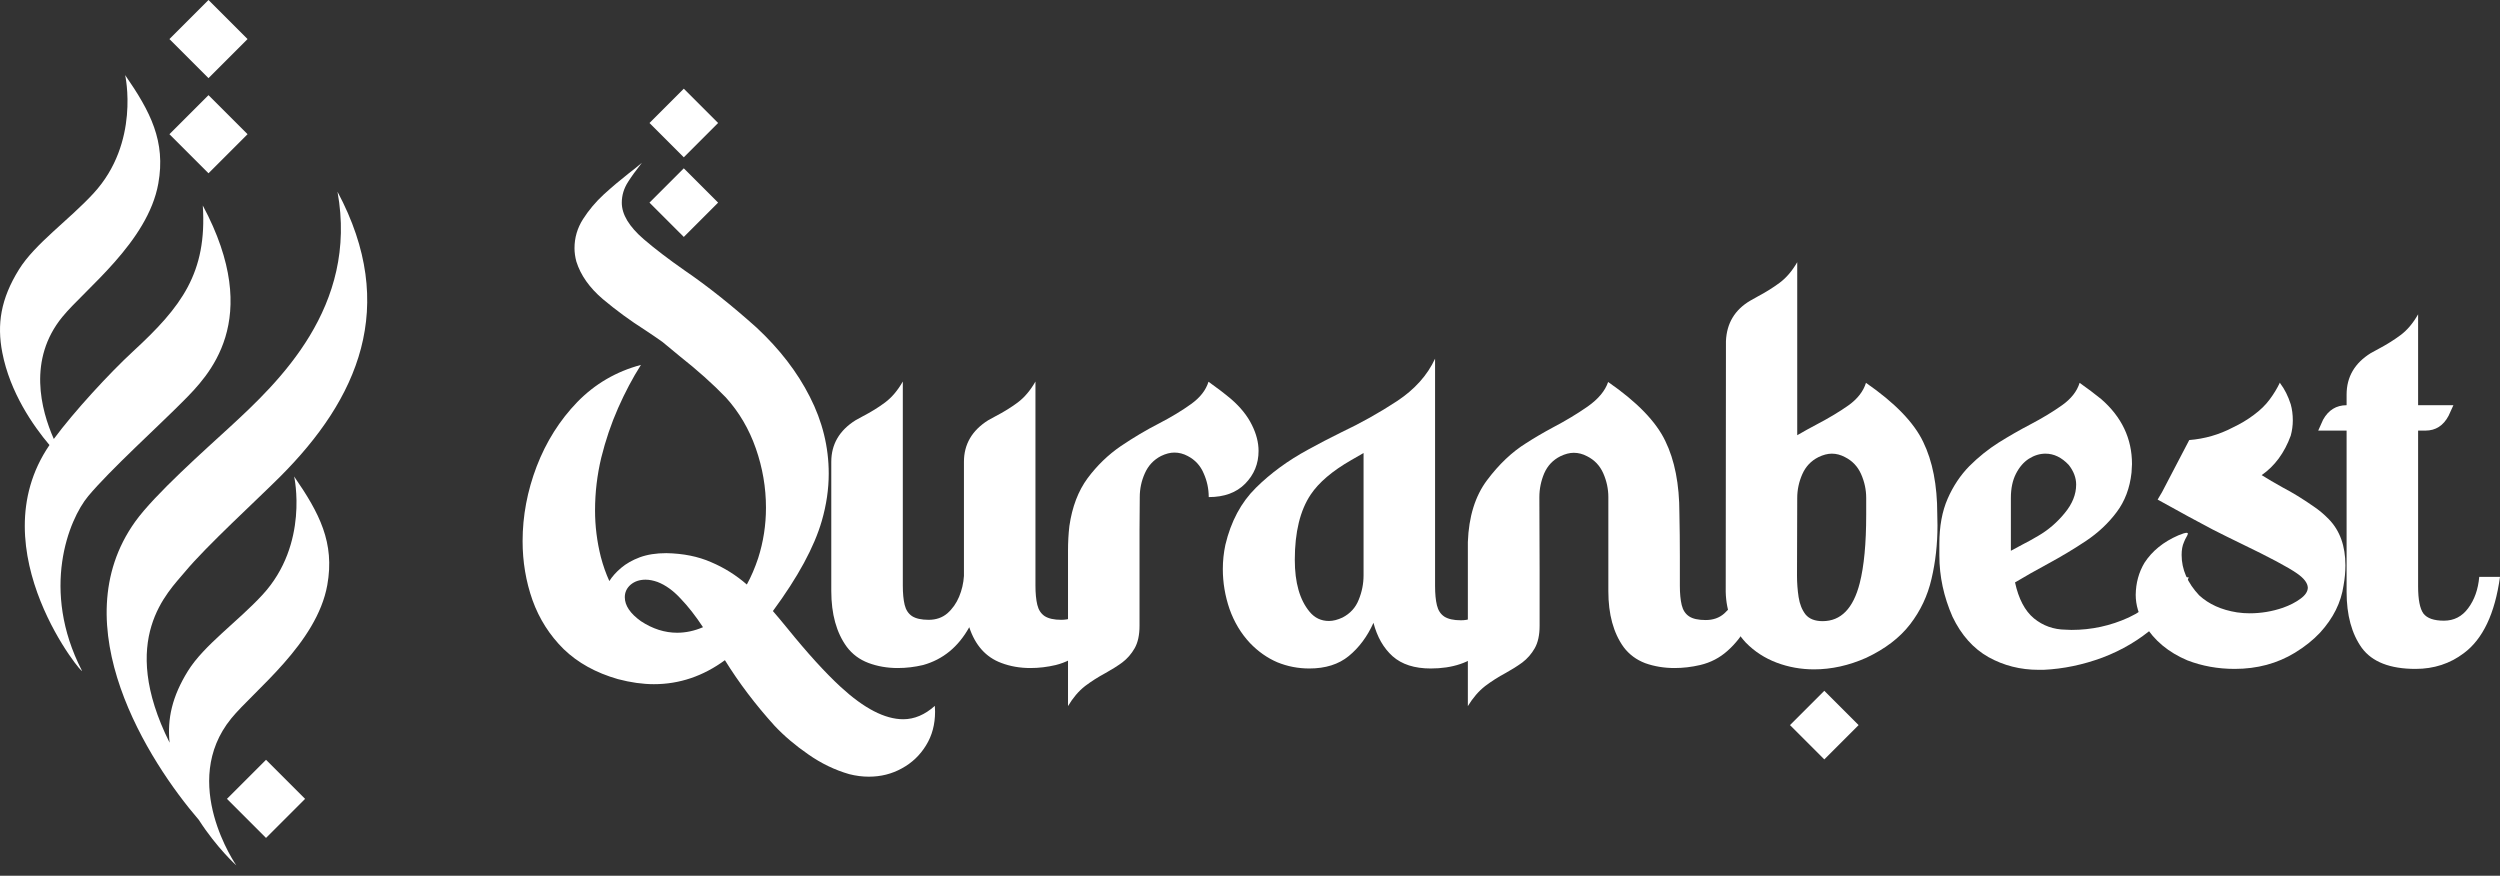
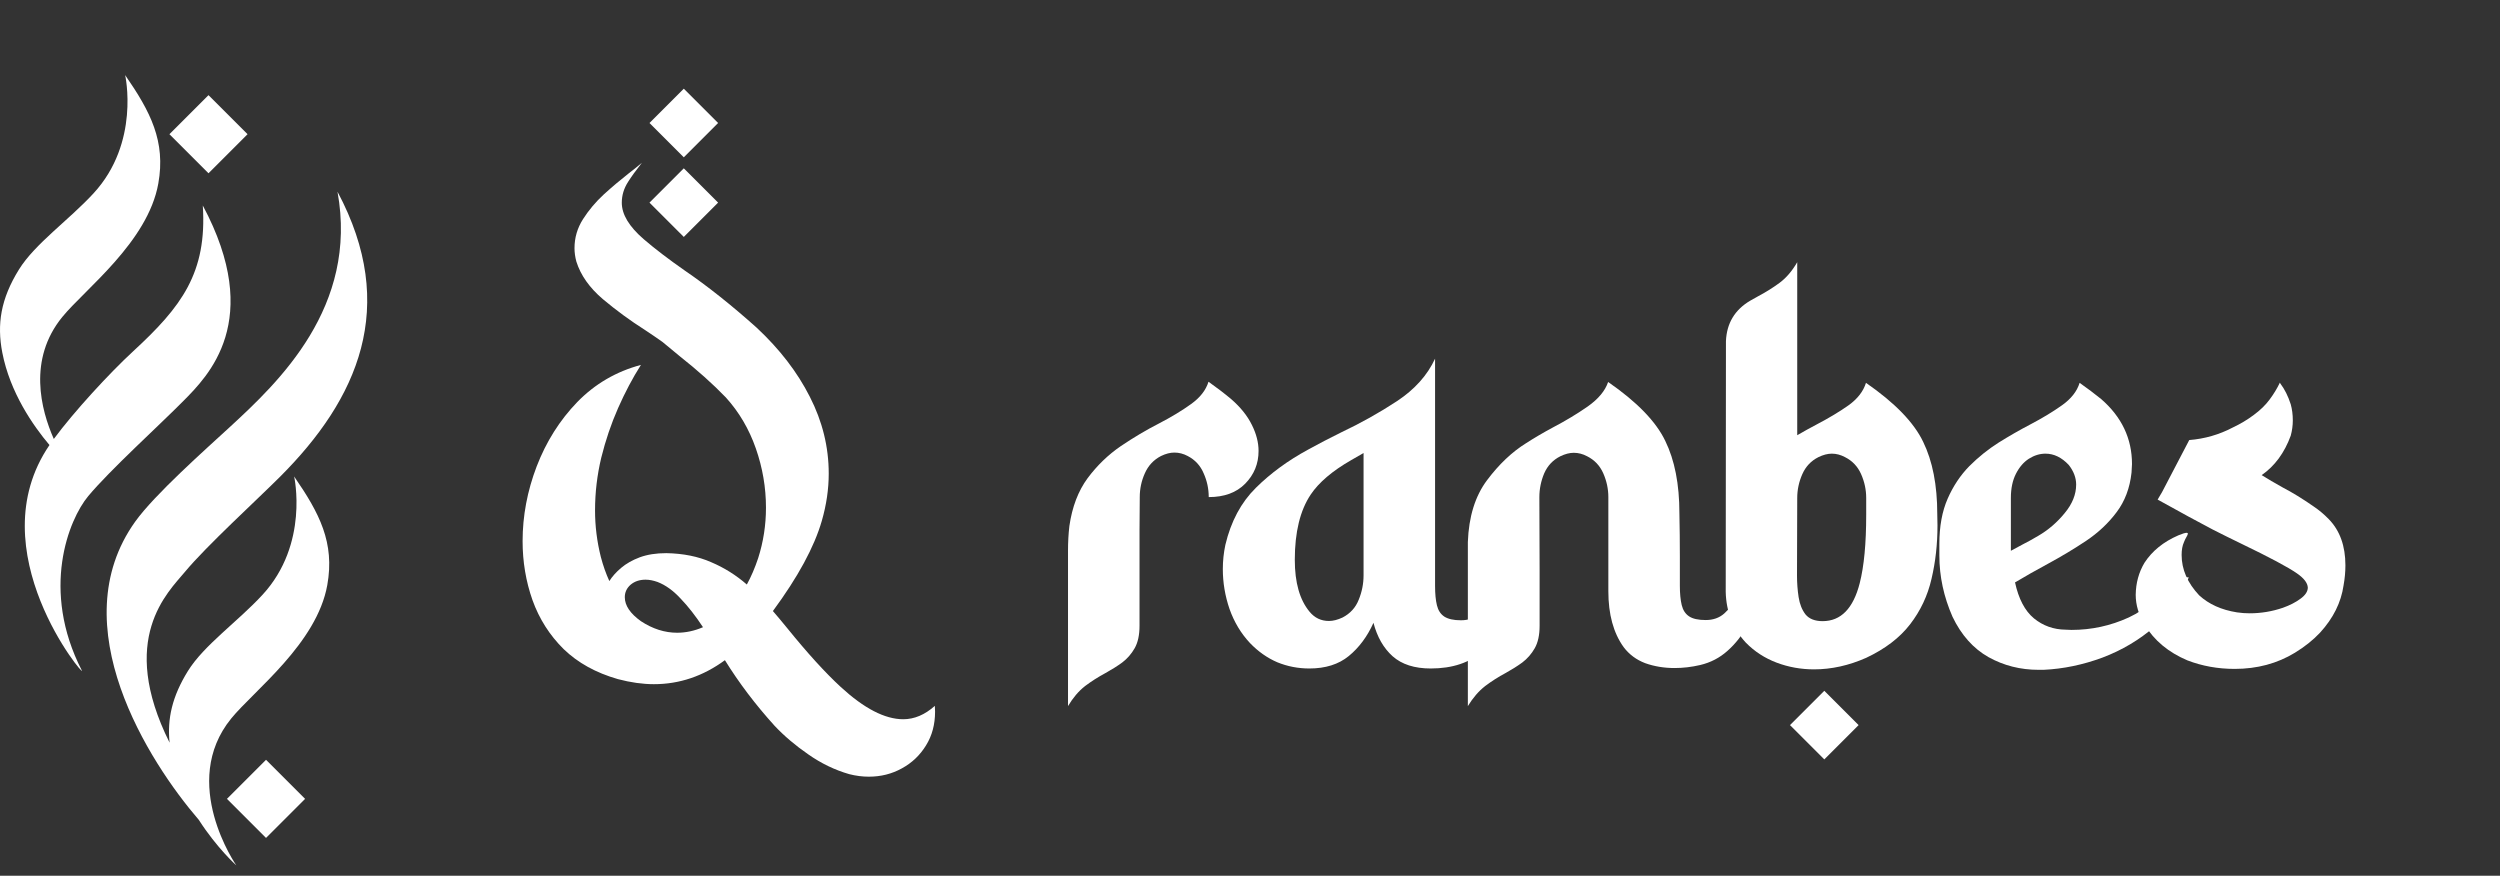
<svg xmlns="http://www.w3.org/2000/svg" width="177" height="62" viewBox="0 0 177 62" fill="none">
  <rect x="0" y="0" width="177" height="62" fill="#333333" stroke="none" />
  <path d="M12.972 28.4C14.717 26.636 18.717 22.704 14.358 14.549C14.672 19.331 12.838 21.728 9.436 24.863C7.759 26.408 5.235 29.148 3.81 31.079C2.889 28.997 1.963 25.443 4.408 22.445C6.016 20.473 10.467 17.135 11.208 12.996C11.744 10.003 10.656 7.912 8.86 5.315C8.86 5.315 9.942 10.09 6.618 13.693C4.862 15.596 2.472 17.258 1.342 19.081C0.047 21.169 -0.224 22.959 0.162 24.961C0.707 27.783 2.337 30.129 3.503 31.51C-1.608 38.986 6.153 48.172 5.79 47.464C2.865 41.764 4.862 36.79 6.24 35.133C7.761 33.302 11.298 30.093 12.972 28.4Z" fill="white" />
  <path d="M18.583 42.114C16.827 44.018 14.437 45.68 13.307 47.503C12.187 49.309 11.833 50.892 12.008 52.583C8.328 45.216 11.891 41.936 13.1 40.481C14.621 38.651 18.149 35.432 19.833 33.748C25.326 28.255 28.254 21.729 23.895 13.574C25.38 21.735 19.699 27.076 16.296 30.212C14.546 31.825 10.946 35.007 9.563 36.944C4.336 44.268 10.542 53.948 14.075 58.046C15.353 60.037 16.731 61.269 16.731 61.269C16.731 61.269 12.656 55.424 16.373 50.866C17.981 48.895 22.433 45.556 23.173 41.418C23.709 38.424 22.621 36.333 20.825 33.736C20.825 33.736 21.907 38.511 18.583 42.114Z" fill="white" />
  <path d="M14.761 6.737L11.995 9.502L14.761 12.268L17.527 9.502L14.761 6.737Z" fill="white" />
-   <path d="M14.761 0L11.995 2.766L14.761 5.532L17.527 2.766L14.761 0Z" fill="white" />
  <path d="M18.834 53.793L16.068 56.559L18.834 59.325L21.6 56.559L18.834 53.793Z" fill="white" />
  <path d="M48.413 11.917L45.983 14.346L48.413 16.775L50.842 14.346L48.413 11.917Z" fill="white" />
  <path d="M48.413 6.279L45.983 8.709L48.413 11.138L50.842 8.708L48.413 6.279Z" fill="white" />
  <path d="M61.516 54.989C61.059 54.989 60.596 54.93 60.127 54.81C59.104 54.516 58.135 54.048 57.22 53.405C56.306 52.774 55.511 52.099 54.836 51.38C53.485 49.888 52.315 48.342 51.324 46.741C49.778 47.874 48.101 48.44 46.294 48.44C45.499 48.44 44.649 48.32 43.745 48.081C42.188 47.634 40.909 46.926 39.907 45.957C38.916 44.977 38.181 43.823 37.702 42.495C37.234 41.166 37 39.773 37 38.313C37 36.528 37.332 34.764 37.996 33.022C38.671 31.268 39.63 29.75 40.871 28.465C42.123 27.18 43.626 26.303 45.379 25.835C44.791 26.761 44.252 27.779 43.762 28.889C43.272 30 42.874 31.171 42.57 32.401C42.276 33.631 42.129 34.878 42.129 36.141C42.129 37.241 42.265 38.335 42.537 39.424C42.7 40.045 42.902 40.616 43.141 41.139C43.348 40.812 43.626 40.502 43.974 40.208C44.334 39.903 44.775 39.653 45.297 39.457C45.831 39.261 46.457 39.163 47.175 39.163C48.373 39.185 49.429 39.397 50.344 39.8C51.27 40.192 52.114 40.72 52.876 41.384C53.181 40.829 53.447 40.208 53.676 39.522C54.046 38.368 54.231 37.176 54.231 35.945C54.231 34.519 53.992 33.12 53.513 31.748C53.034 30.376 52.326 29.172 51.389 28.138C50.464 27.18 49.38 26.211 48.139 25.231L46.914 24.218C46.533 23.946 46.119 23.663 45.673 23.369C44.627 22.705 43.631 21.975 42.684 21.18C41.737 20.374 41.111 19.487 40.806 18.518C40.718 18.191 40.675 17.875 40.675 17.571C40.675 16.83 40.876 16.144 41.279 15.513C41.682 14.881 42.172 14.299 42.749 13.765C43.337 13.231 43.931 12.73 44.529 12.262C44.856 12.012 45.161 11.767 45.444 11.527C45.009 12.083 44.682 12.534 44.464 12.883C44.17 13.34 44.023 13.83 44.023 14.353C44.023 15.181 44.54 16.041 45.575 16.934C46.359 17.609 47.328 18.349 48.482 19.155C50.105 20.265 51.803 21.616 53.578 23.205C55.2 24.719 56.453 26.347 57.335 28.089C58.227 29.831 58.674 31.644 58.674 33.528C58.674 34.628 58.511 35.744 58.184 36.876C57.65 38.727 56.496 40.856 54.721 43.262C55.015 43.6 55.353 44.003 55.734 44.471C57.171 46.246 58.434 47.634 59.523 48.636C61.178 50.16 62.654 50.922 63.949 50.922C64.733 50.922 65.479 50.607 66.187 49.975L66.203 50.383C66.203 51.287 65.991 52.082 65.566 52.768C65.142 53.465 64.57 54.01 63.851 54.401C63.144 54.793 62.365 54.989 61.516 54.989ZM47.943 44.798C48.553 44.798 49.163 44.667 49.772 44.406C49.25 43.611 48.722 42.936 48.188 42.38C47.665 41.814 47.121 41.422 46.555 41.204C46.25 41.096 45.967 41.041 45.706 41.041C45.281 41.041 44.927 41.161 44.644 41.4C44.372 41.64 44.236 41.934 44.236 42.282C44.236 42.87 44.617 43.437 45.379 43.981C46.206 44.525 47.061 44.798 47.943 44.798Z" fill="white" />
-   <path d="M72.951 47.297C72.21 47.297 71.525 47.177 70.893 46.937C69.804 46.534 69.047 45.691 68.623 44.406C67.85 45.799 66.761 46.692 65.356 47.084C64.757 47.226 64.158 47.297 63.559 47.297C62.819 47.297 62.128 47.177 61.485 46.937C60.854 46.698 60.342 46.317 59.95 45.794C59.22 44.792 58.855 43.475 58.855 41.841V32.695C58.855 31.454 59.427 30.474 60.571 29.755L61.077 29.477C61.665 29.172 62.193 28.846 62.661 28.497C63.14 28.138 63.559 27.643 63.919 27.011V41.449C63.919 42.005 63.962 42.462 64.049 42.821C64.136 43.181 64.311 43.447 64.572 43.622C64.844 43.796 65.236 43.883 65.748 43.883C66.271 43.883 66.712 43.731 67.071 43.426C67.43 43.11 67.708 42.718 67.904 42.25C68.1 41.782 68.214 41.291 68.247 40.78V32.695C68.247 31.454 68.819 30.474 69.962 29.755L70.468 29.477C71.056 29.172 71.584 28.846 72.053 28.497C72.532 28.138 72.951 27.643 73.31 27.011V41.449C73.31 42.005 73.354 42.462 73.441 42.821C73.528 43.181 73.702 43.447 73.963 43.622C74.236 43.796 74.628 43.883 75.139 43.883C75.662 43.883 76.103 43.731 76.463 43.426C76.822 43.11 77.1 42.718 77.296 42.25C77.492 41.782 77.606 41.291 77.638 40.78H79.108C78.934 42.217 78.608 43.36 78.128 44.21C77.279 45.778 76.152 46.736 74.748 47.084C74.149 47.226 73.55 47.297 72.951 47.297Z" fill="white" />
  <path d="M80.678 44.308C80.678 44.961 80.564 45.489 80.335 45.892C80.107 46.295 79.813 46.632 79.453 46.905C79.094 47.166 78.697 47.416 78.261 47.656C77.771 47.917 77.292 48.222 76.824 48.571C76.366 48.93 75.964 49.404 75.615 49.992V38.999C75.615 38.379 75.648 37.791 75.713 37.236C75.909 35.885 76.339 34.758 77.003 33.855C77.678 32.951 78.463 32.194 79.355 31.584C80.259 30.974 81.157 30.441 82.05 29.984C82.932 29.526 83.689 29.069 84.321 28.612C84.963 28.154 85.377 27.626 85.562 27.027C86.161 27.452 86.694 27.86 87.162 28.252C87.827 28.829 88.317 29.439 88.632 30.082C88.948 30.713 89.106 31.328 89.106 31.927C89.106 32.831 88.79 33.604 88.159 34.246C87.538 34.878 86.678 35.194 85.578 35.194C85.578 34.606 85.459 34.045 85.219 33.512C84.99 32.967 84.615 32.559 84.092 32.287C83.787 32.123 83.471 32.042 83.145 32.042C82.851 32.042 82.535 32.123 82.197 32.287C81.675 32.559 81.294 32.967 81.054 33.512C80.814 34.045 80.695 34.606 80.695 35.194L80.678 37.562V44.308Z" fill="white" />
  <path d="M101.293 47.329C100.149 47.329 99.251 47.041 98.598 46.464C97.955 45.886 97.503 45.097 97.242 44.095C96.806 45.064 96.224 45.848 95.494 46.447C94.776 47.035 93.845 47.329 92.701 47.329C91.906 47.329 91.15 47.182 90.431 46.888C89.723 46.583 89.081 46.132 88.504 45.533C87.861 44.847 87.377 44.041 87.05 43.115C86.734 42.19 86.576 41.248 86.576 40.29C86.576 39.713 86.636 39.141 86.756 38.575C87.148 36.92 87.867 35.575 88.912 34.541C89.957 33.506 91.193 32.602 92.62 31.829C93.349 31.426 94.122 31.023 94.939 30.621C96.344 29.956 97.667 29.216 98.908 28.399C100.16 27.572 101.058 26.57 101.603 25.394V41.482C101.603 42.037 101.646 42.495 101.734 42.854C101.821 43.213 101.995 43.48 102.256 43.654C102.528 43.829 102.92 43.916 103.432 43.916C103.955 43.916 104.396 43.763 104.755 43.458C105.114 43.143 105.392 42.751 105.588 42.282C105.784 41.814 105.898 41.324 105.931 40.812H107.401C107.227 42.25 106.9 43.393 106.421 44.242C106.029 44.972 105.55 45.587 104.984 46.088C104.069 46.916 102.839 47.329 101.293 47.329ZM94.09 43.965C94.384 43.965 94.705 43.883 95.053 43.72C95.598 43.437 95.979 43.017 96.197 42.462C96.425 41.907 96.54 41.33 96.54 40.731V32.074L95.658 32.581C94.329 33.343 93.376 34.154 92.799 35.014C92.048 36.136 91.672 37.676 91.672 39.636C91.672 41.248 92.021 42.473 92.718 43.311C93.077 43.747 93.534 43.965 94.09 43.965Z" fill="white" />
  <path d="M109.004 44.308C109.004 44.961 108.889 45.489 108.661 45.892C108.432 46.295 108.138 46.632 107.779 46.905C107.419 47.166 107.022 47.416 106.586 47.656C106.096 47.917 105.617 48.222 105.149 48.571C104.692 48.93 104.283 49.404 103.924 49.992V38.379C103.989 36.582 104.441 35.123 105.28 34.002C106.129 32.869 107.055 31.993 108.056 31.372C108.612 31.013 109.243 30.642 109.951 30.261C110.844 29.793 111.666 29.298 112.417 28.775C113.169 28.241 113.648 27.664 113.855 27.044C115.902 28.459 117.252 29.853 117.905 31.225C118.569 32.586 118.901 34.285 118.901 36.321C118.923 37.344 118.934 38.373 118.934 39.408V41.466C118.934 42.021 118.978 42.478 119.065 42.838C119.152 43.197 119.326 43.464 119.587 43.638C119.849 43.812 120.241 43.899 120.763 43.899C121.286 43.899 121.722 43.747 122.07 43.442C122.429 43.126 122.707 42.734 122.903 42.266C123.099 41.798 123.219 41.308 123.262 40.796H124.732C124.536 42.233 124.21 43.377 123.752 44.226C123.36 44.956 122.881 45.571 122.315 46.072C121.76 46.572 121.112 46.91 120.371 47.084C119.762 47.226 119.157 47.297 118.558 47.297C117.818 47.297 117.127 47.182 116.484 46.954C115.853 46.714 115.341 46.333 114.949 45.81C114.23 44.809 113.871 43.491 113.871 41.858V35.194C113.871 34.617 113.751 34.056 113.512 33.512C113.272 32.967 112.891 32.564 112.368 32.303C112.063 32.14 111.748 32.058 111.421 32.058C111.127 32.058 110.811 32.14 110.474 32.303C109.951 32.564 109.57 32.967 109.33 33.512C109.102 34.056 108.987 34.617 108.987 35.194L109.004 40.355V44.308Z" fill="white" />
  <path d="M129.161 48.908L126.731 51.337L129.161 53.766L131.59 51.337L129.161 48.908Z" fill="white" />
  <path d="M128.436 47.391C127.511 47.391 126.629 47.233 125.79 46.917C124.952 46.601 124.222 46.128 123.602 45.496C122.687 44.505 122.213 43.307 122.181 41.903L122.197 24.149C122.251 22.886 122.823 21.933 123.912 21.291L124.435 20.997C125.012 20.692 125.534 20.365 126.003 20.017C126.471 19.668 126.885 19.184 127.244 18.563V30.813C127.712 30.541 128.175 30.285 128.632 30.045C129.503 29.588 130.255 29.136 130.886 28.689C131.518 28.232 131.926 27.704 132.111 27.105C134.158 28.521 135.508 29.914 136.162 31.286C136.826 32.648 137.158 34.346 137.158 36.382L137.174 37.199C137.174 38.527 137.033 39.79 136.75 40.988C136.477 42.175 135.971 43.248 135.231 44.206C134.501 45.153 133.467 45.943 132.127 46.574C130.897 47.118 129.667 47.391 128.436 47.391ZM129.041 43.977C130.336 43.977 131.213 43.079 131.67 41.282C131.975 40.084 132.127 38.473 132.127 36.448V35.255C132.127 34.678 132.008 34.117 131.768 33.573C131.529 33.029 131.147 32.626 130.625 32.364C130.32 32.201 130.01 32.119 129.694 32.119C129.4 32.119 129.084 32.201 128.747 32.364C128.224 32.626 127.843 33.029 127.603 33.573C127.364 34.117 127.244 34.678 127.244 35.255L127.228 40.76C127.228 41.271 127.266 41.778 127.342 42.279C127.418 42.769 127.581 43.177 127.832 43.504C128.093 43.819 128.496 43.977 129.041 43.977Z" fill="white" />
  <path d="M142.37 38.996L143.22 38.538C143.524 38.386 143.889 38.184 144.314 37.934C145.022 37.52 145.642 36.987 146.176 36.333C146.72 35.68 146.992 35.005 146.992 34.308C146.992 33.829 146.818 33.366 146.47 32.92C145.969 32.386 145.419 32.119 144.82 32.119C144.417 32.119 144.025 32.239 143.644 32.479C143.274 32.718 142.969 33.072 142.73 33.54C142.49 34.009 142.37 34.58 142.37 35.255V38.996ZM144.689 47.423H144.33C143.045 47.423 141.864 47.124 140.786 46.525C139.708 45.915 138.859 44.963 138.238 43.667C137.617 42.251 137.307 40.809 137.307 39.339V38.506C137.307 37.264 137.503 36.197 137.895 35.304C138.287 34.411 138.799 33.644 139.43 33.001C140.073 32.359 140.764 31.804 141.505 31.335C142.256 30.867 142.996 30.442 143.726 30.061C144.597 29.604 145.354 29.147 145.996 28.689C146.639 28.232 147.052 27.704 147.237 27.105C147.793 27.497 148.299 27.878 148.756 28.248C150.215 29.512 150.945 31.047 150.945 32.854L150.912 33.459C150.793 34.558 150.439 35.495 149.851 36.268C149.274 37.041 148.555 37.716 147.695 38.293C146.845 38.859 145.958 39.393 145.032 39.894C143.976 40.471 143.328 40.836 143.089 40.988L142.664 41.233C142.915 42.398 143.361 43.248 144.004 43.781C144.646 44.304 145.392 44.571 146.241 44.581L146.666 44.598C148.081 44.598 149.432 44.304 150.716 43.716C152.001 43.117 153.019 42.17 153.771 40.874H154.963C154.462 42.235 153.662 43.395 152.562 44.353C151.473 45.3 150.237 46.035 148.854 46.558C147.472 47.069 146.083 47.358 144.689 47.423Z" fill="white" />
  <path d="M158.215 47.358C157.028 47.358 155.912 47.157 154.867 46.754C153.528 46.188 152.52 45.349 151.845 44.239C151.421 43.542 151.208 42.834 151.208 42.115C151.219 41.277 151.426 40.52 151.829 39.845C152.373 39.007 153.174 38.359 154.23 37.901C154.513 37.782 154.709 37.722 154.818 37.722C154.872 37.722 154.9 37.743 154.9 37.787C154.9 37.831 154.867 37.907 154.802 38.016C154.736 38.124 154.676 38.25 154.622 38.391C154.513 38.631 154.459 38.93 154.459 39.29C154.459 40.313 154.872 41.266 155.7 42.148C156.386 42.779 157.279 43.182 158.379 43.356C158.673 43.4 158.972 43.422 159.277 43.422C160.083 43.422 160.867 43.291 161.629 43.03C162.119 42.856 162.533 42.643 162.87 42.393C163.219 42.142 163.393 41.876 163.393 41.593C163.371 41.266 163.115 40.934 162.625 40.596C162.004 40.161 160.676 39.453 158.64 38.473C157.965 38.146 157.306 37.82 156.664 37.493C155.705 36.992 154.404 36.284 152.76 35.37L153.07 34.847L154.998 31.156C156.086 31.069 157.11 30.775 158.068 30.274C158.624 30.012 159.124 29.713 159.571 29.375C160.028 29.038 160.398 28.679 160.681 28.297C160.975 27.905 161.22 27.503 161.416 27.089L161.449 27.154C161.754 27.557 161.999 28.047 162.184 28.624C162.282 28.973 162.331 29.354 162.331 29.767C162.331 30.127 162.282 30.486 162.184 30.845C161.738 32.065 161.052 32.996 160.126 33.638C160.54 33.9 161.041 34.194 161.629 34.52C162.282 34.858 163.001 35.299 163.785 35.843C164.177 36.105 164.541 36.41 164.879 36.758C165.663 37.564 166.055 38.653 166.055 40.025C166.055 40.493 166.011 40.966 165.924 41.446C165.75 42.654 165.195 43.77 164.258 44.794C163.768 45.316 163.175 45.79 162.478 46.215C161.226 46.977 159.805 47.358 158.215 47.358Z" fill="white" />
-   <path d="M171.022 47.358C169.215 47.358 167.946 46.863 167.217 45.872C166.498 44.87 166.139 43.547 166.139 41.903V30.486H164.13L164.473 29.718C164.854 29.032 165.409 28.689 166.139 28.689V27.938C166.139 26.686 166.71 25.706 167.854 24.998L168.393 24.704C168.97 24.399 169.492 24.073 169.961 23.724C170.429 23.376 170.843 22.886 171.202 22.254V28.689H173.701L173.358 29.441C172.988 30.138 172.443 30.486 171.725 30.486H171.202V41.511C171.202 42.447 171.327 43.09 171.578 43.438C171.839 43.776 172.323 43.944 173.031 43.944C173.739 43.944 174.311 43.651 174.746 43.062C175.193 42.464 175.454 41.723 175.53 40.841H177C176.641 43.444 175.786 45.246 174.436 46.247C173.456 46.988 172.318 47.358 171.022 47.358Z" fill="white" />
</svg>